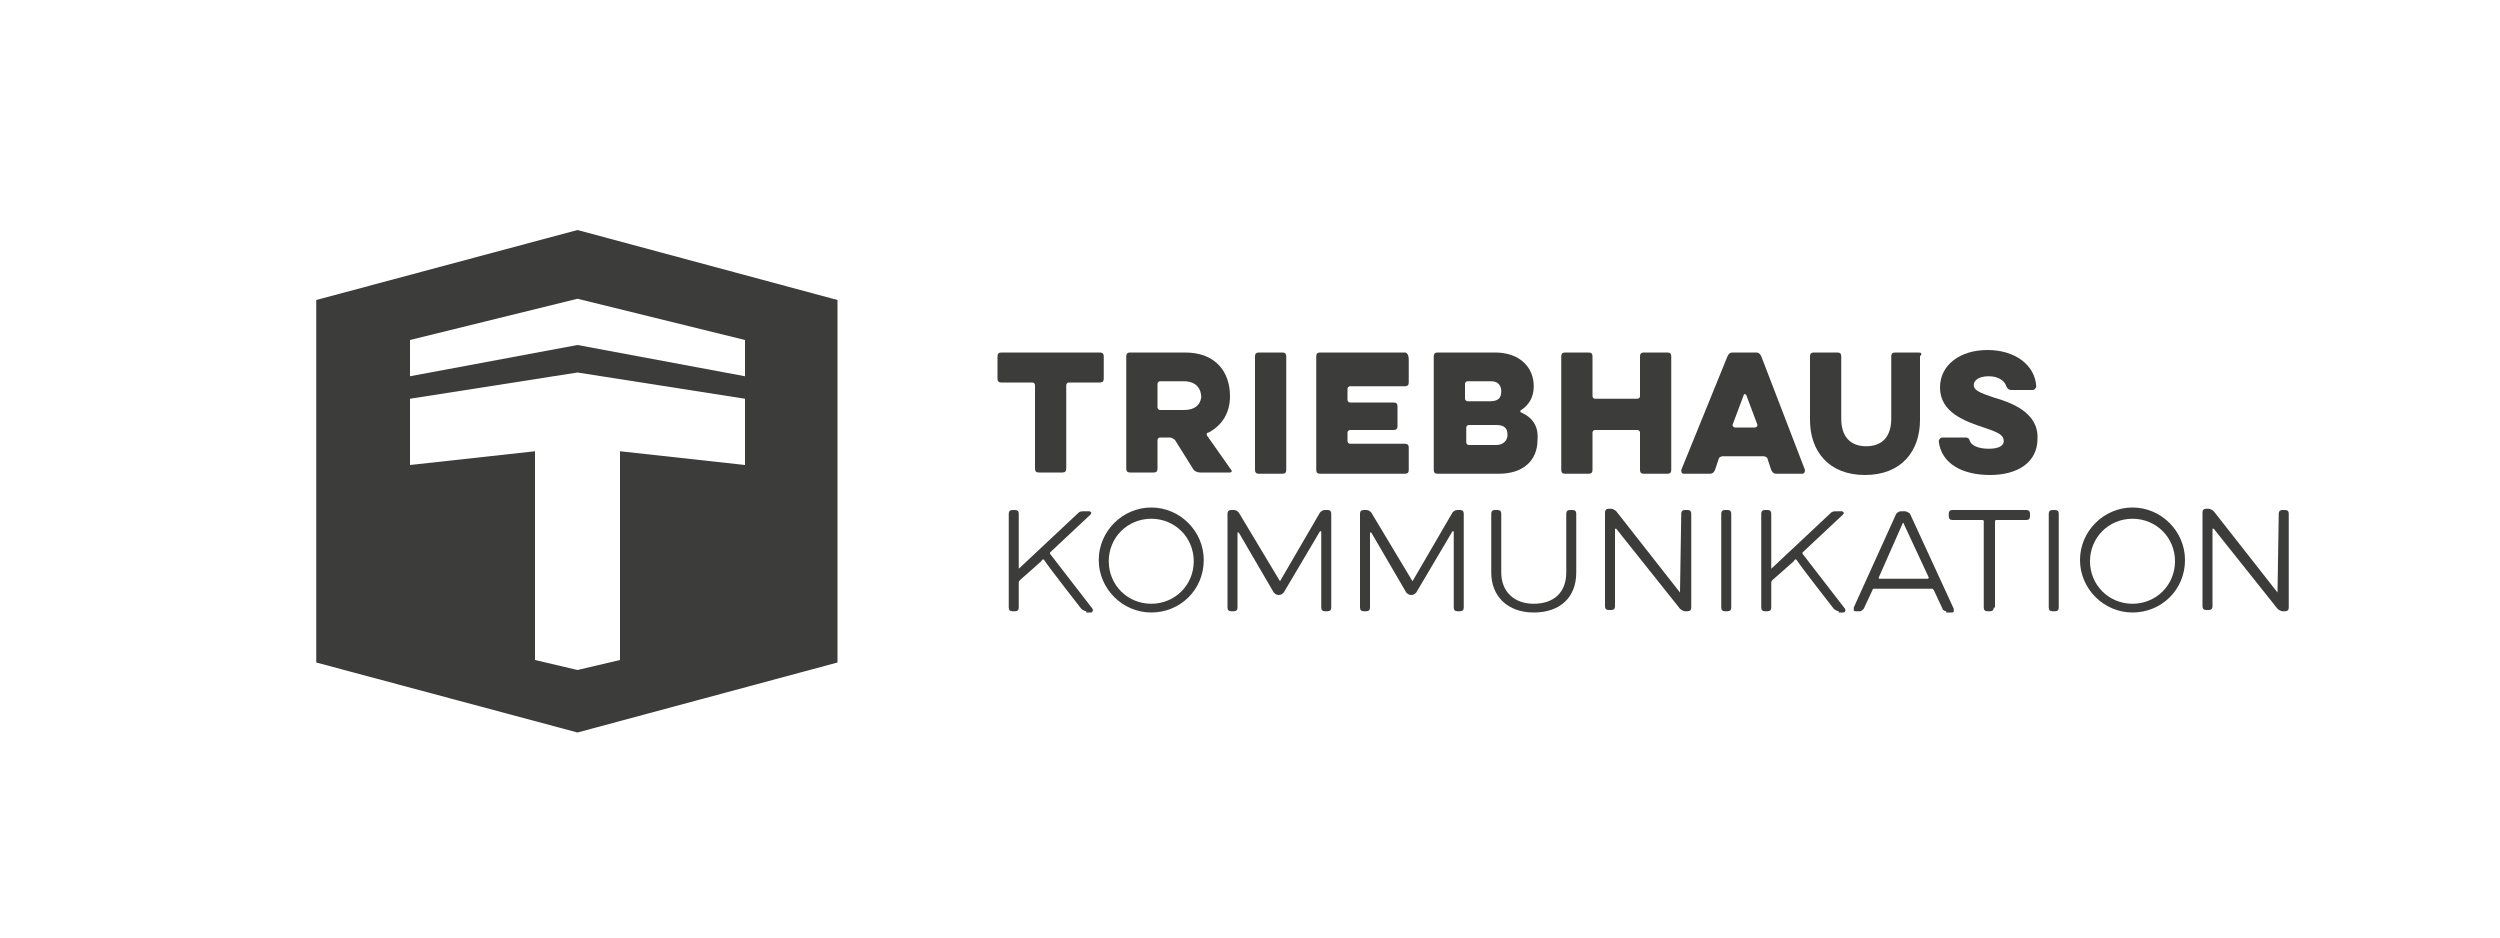
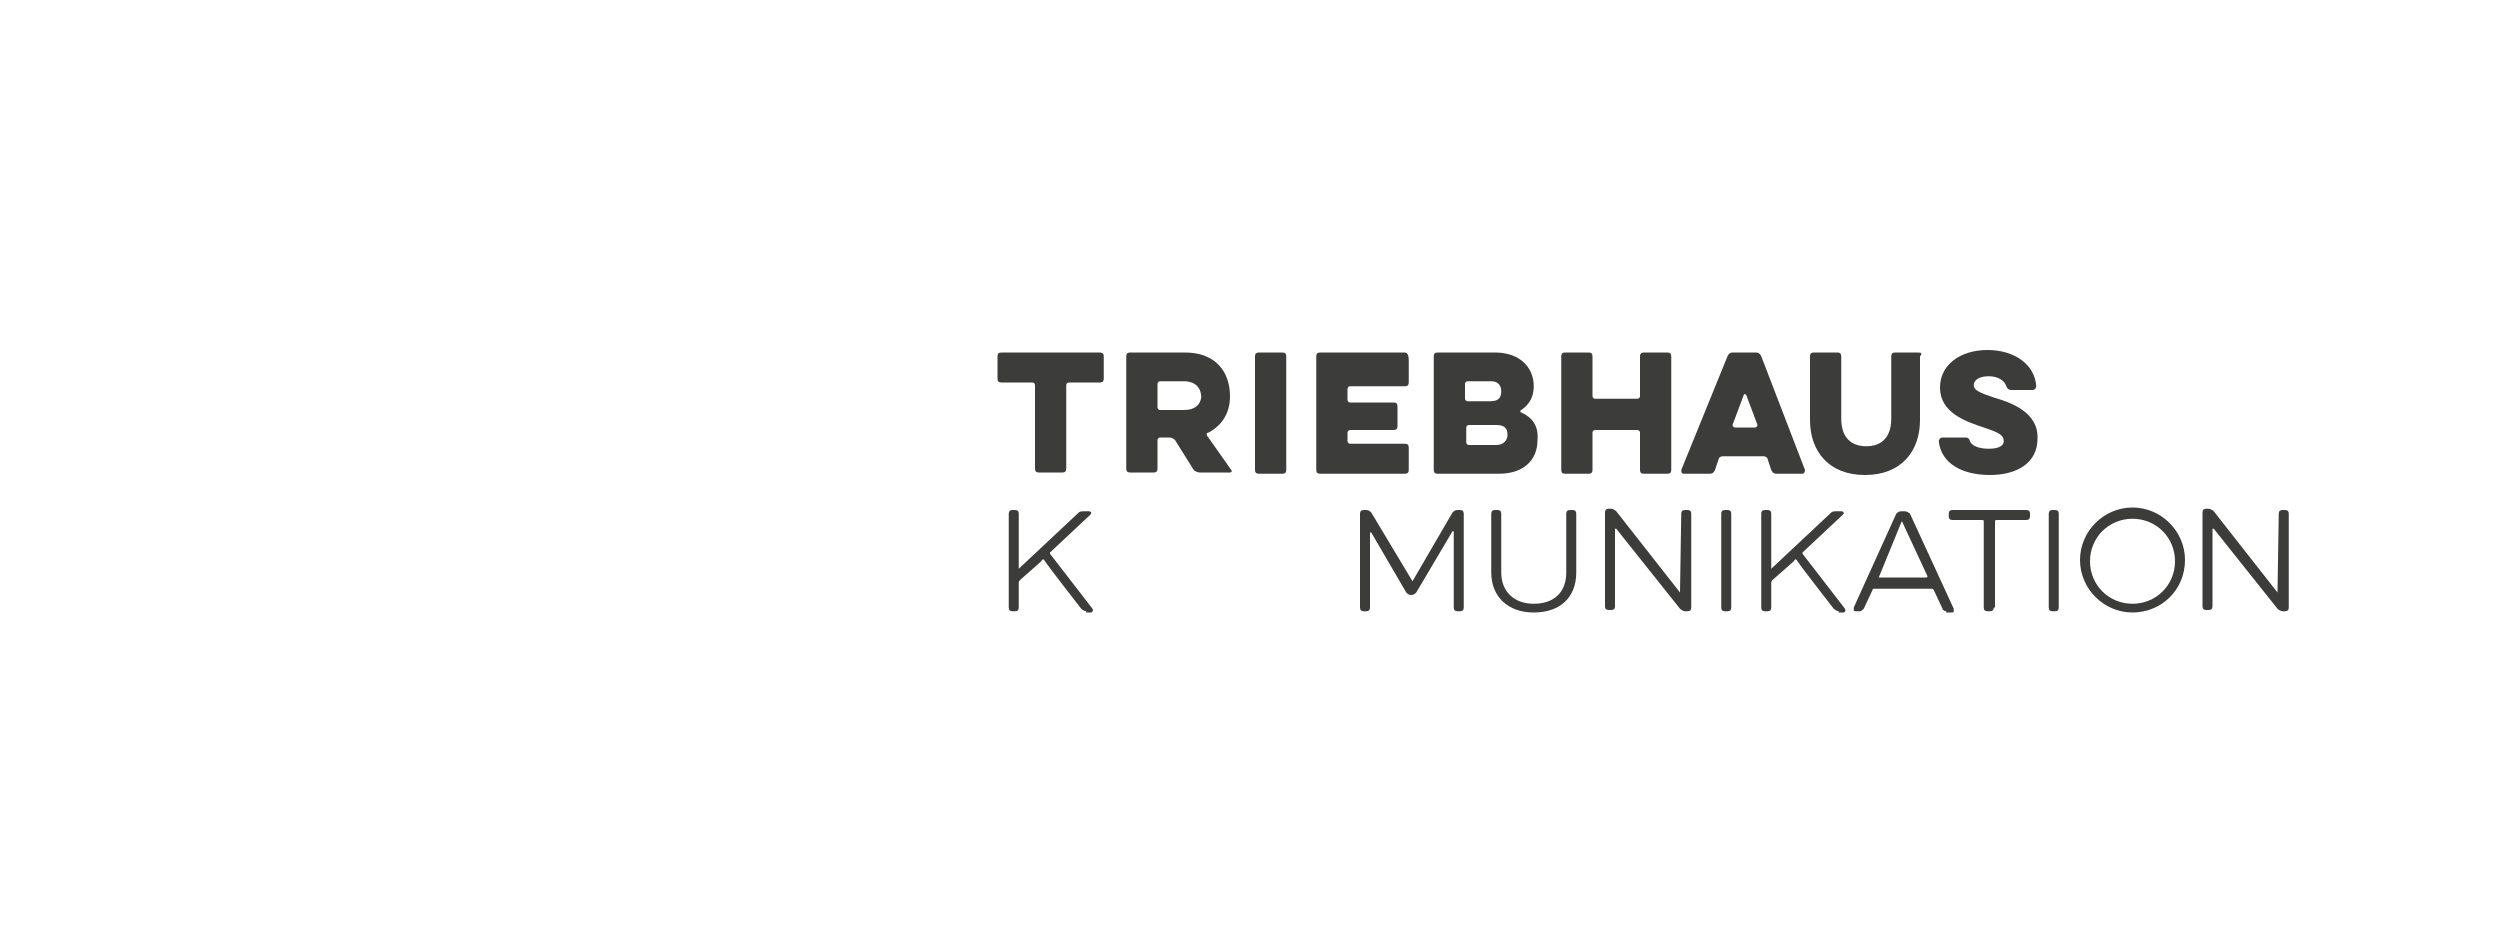
<svg xmlns="http://www.w3.org/2000/svg" version="1.1" id="Ebene_1" x="0px" y="0px" viewBox="0 0 200 75" style="enable-background:new 0 0 200 75;" xml:space="preserve">
  <style type="text/css">
	.st0{fill:#3C3C3B;}
</style>
  <g>
    <g>
      <g>
        <path class="st0" d="M97.8,46.2" />
        <path class="st0" d="M86.9,48.9c-0.1,0-0.3-0.1-0.4-0.2c0,0-2.5-3.2-2.9-3.8c-0.1-0.2-0.2-0.2-0.3,0c-0.1,0.1-1.7,1.5-1.7,1.5     c0,0-0.1,0.1-0.1,0.2v2c0,0.2-0.1,0.3-0.3,0.3h-0.2c-0.2,0-0.3-0.1-0.3-0.3v-7.5c0-0.2,0.1-0.3,0.3-0.3h0.2     c0.2,0,0.3,0.1,0.3,0.3v4.4l4.8-4.5c0.1-0.1,0.3-0.1,0.4-0.1h0.4c0.1,0,0.1,0,0.2,0.1c0,0.1,0,0.1-0.1,0.2l-3.2,3     c0,0,0,0.1,0,0.1l3.4,4.4c0,0.1,0.1,0.1,0,0.2c0,0.1-0.1,0.1-0.2,0.1H86.9z" />
-         <path class="st0" d="M92.1,49c-2.3,0-4.2-1.9-4.2-4.2c0-2.3,1.9-4.2,4.2-4.2c2.3,0,4.2,1.9,4.2,4.2C96.3,47.2,94.4,49,92.1,49z      M92.1,41.5c-1.9,0-3.4,1.5-3.4,3.4c0,1.9,1.5,3.4,3.4,3.4c1.9,0,3.4-1.5,3.4-3.4C95.5,43,94,41.5,92.1,41.5z" />
        <path class="st0" d="M122.7,49c-2.1,0-3.4-1.3-3.4-3.2v-4.7c0-0.2,0.1-0.3,0.3-0.3h0.2c0.2,0,0.3,0.1,0.3,0.3v4.7     c0,1.5,1,2.5,2.6,2.5c1.6,0,2.6-0.9,2.6-2.5v-4.7c0-0.2,0.1-0.3,0.3-0.3h0.2c0.2,0,0.3,0.1,0.3,0.3v4.7     C126.1,47.8,124.8,49,122.7,49z" />
        <path class="st0" d="M138,48.9c-0.2,0-0.3-0.1-0.3-0.3v-7.5c0-0.2,0.1-0.3,0.3-0.3h0.2c0.2,0,0.3,0.1,0.3,0.3v7.5     c0,0.2-0.1,0.3-0.3,0.3H138z" />
-         <path class="st0" d="M155.7,48.9c-0.1,0-0.3-0.1-0.3-0.2l-0.7-1.5c0,0-0.1-0.1-0.1-0.1h-4.7c0,0-0.1,0-0.1,0.1l-0.7,1.5     c-0.1,0.1-0.2,0.2-0.3,0.2h-0.3c-0.1,0-0.2,0-0.2-0.1c0-0.1,0-0.1,0-0.2l3.4-7.5c0.1-0.1,0.2-0.2,0.4-0.2h0.3     c0.1,0,0.3,0.1,0.4,0.2l3.5,7.6c0,0.1,0,0.1,0,0.2c0,0.1-0.1,0.1-0.2,0.1H155.7z M150.3,46.2c0,0.1,0,0.1,0.1,0.1h3.8     c0.1,0,0.1-0.1,0.1-0.1l-2-4.3c0-0.1-0.1-0.1-0.1,0L150.3,46.2z" />
+         <path class="st0" d="M155.7,48.9c-0.1,0-0.3-0.1-0.3-0.2l-0.7-1.5c0,0-0.1-0.1-0.1-0.1h-4.7c0,0-0.1,0-0.1,0.1l-0.7,1.5     c-0.1,0.1-0.2,0.2-0.3,0.2h-0.3c-0.1,0-0.2,0-0.2-0.1c0-0.1,0-0.1,0-0.2l3.4-7.5c0.1-0.1,0.2-0.2,0.4-0.2h0.3     c0.1,0,0.3,0.1,0.4,0.2l3.5,7.6c0,0.1,0,0.1,0,0.2c0,0.1-0.1,0.1-0.2,0.1H155.7z M150.3,46.2h3.8     c0.1,0,0.1-0.1,0.1-0.1l-2-4.3c0-0.1-0.1-0.1-0.1,0L150.3,46.2z" />
        <path class="st0" d="M164.2,48.9c-0.2,0-0.3-0.1-0.3-0.3v-7.5c0-0.2,0.1-0.3,0.3-0.3h0.2c0.2,0,0.3,0.1,0.3,0.3v7.5     c0,0.2-0.1,0.3-0.3,0.3H164.2z" />
        <path class="st0" d="M170.6,49c-2.3,0-4.2-1.9-4.2-4.2c0-2.3,1.9-4.2,4.2-4.2c2.3,0,4.2,1.9,4.2,4.2     C174.8,47.2,172.9,49,170.6,49z M170.6,41.5c-1.9,0-3.4,1.5-3.4,3.4c0,1.9,1.5,3.4,3.4,3.4c1.9,0,3.4-1.5,3.4-3.4     C174,43,172.5,41.5,170.6,41.5z" />
-         <path class="st0" d="M97.7,46.3" />
-         <path class="st0" d="M102.7,47.4c-0.1,0.1-0.2,0.2-0.4,0.2c-0.2,0-0.3-0.1-0.4-0.2l-2.8-4.8c0,0-0.1,0-0.1,0l0,6     c0,0.2-0.1,0.3-0.3,0.3h-0.2c-0.2,0-0.3-0.1-0.3-0.3v-7.5c0-0.2,0.1-0.3,0.3-0.3h0.2c0.2,0,0.3,0.1,0.4,0.2l3.3,5.5l3.2-5.5     c0.1-0.1,0.2-0.2,0.4-0.2h0.2c0.2,0,0.3,0.1,0.3,0.3v7.5c0,0.2-0.1,0.3-0.3,0.3h-0.2c-0.2,0-0.3-0.1-0.3-0.3l0-6.1     c0,0-0.1,0-0.1,0L102.7,47.4z" />
        <path class="st0" d="M113.3,47.4c-0.1,0.1-0.2,0.2-0.4,0.2c-0.2,0-0.3-0.1-0.4-0.2l-2.8-4.8c0,0-0.1,0-0.1,0l0,6     c0,0.2-0.1,0.3-0.3,0.3h-0.2c-0.2,0-0.3-0.1-0.3-0.3v-7.5c0-0.2,0.1-0.3,0.3-0.3h0.2c0.2,0,0.3,0.1,0.4,0.2l3.3,5.5l3.2-5.5     c0.1-0.1,0.2-0.2,0.4-0.2h0.2c0.2,0,0.3,0.1,0.3,0.3v7.5c0,0.2-0.1,0.3-0.3,0.3h-0.2c-0.2,0-0.3-0.1-0.3-0.3l0-6.1c0,0,0,0-0.1,0     L113.3,47.4z" />
        <path class="st0" d="M147.1,48.9c-0.1,0-0.3-0.1-0.4-0.2c0,0-2.5-3.2-2.9-3.8c-0.1-0.2-0.2-0.2-0.3,0c-0.1,0.1-1.7,1.5-1.7,1.5     c0,0-0.1,0.1-0.1,0.2v2c0,0.2-0.1,0.3-0.3,0.3h-0.2c-0.2,0-0.3-0.1-0.3-0.3v-7.5c0-0.2,0.1-0.3,0.3-0.3h0.2     c0.2,0,0.3,0.1,0.3,0.3v4.4l4.8-4.5c0.1-0.1,0.3-0.1,0.4-0.1h0.4c0.1,0,0.1,0,0.2,0.1c0,0.1,0,0.1-0.1,0.2l-3.2,3     c0,0,0,0.1,0,0.1l3.4,4.4c0,0.1,0.1,0.1,0,0.2c0,0.1-0.1,0.1-0.2,0.1H147.1z" />
        <path class="st0" d="M159.5,48.6c0,0.2-0.1,0.3-0.3,0.3H159c-0.2,0-0.3-0.1-0.3-0.3v-6.9c0-0.1-0.1-0.1-0.1-0.1h-2.4     c-0.2,0-0.3-0.1-0.3-0.3v-0.2c0-0.2,0.1-0.3,0.3-0.3h5.9c0.2,0,0.3,0.1,0.3,0.3v0.2c0,0.2-0.1,0.3-0.3,0.3h-2.4     c-0.1,0-0.1,0.1-0.1,0.1V48.6z" />
        <path class="st0" d="M182.2,47.4C182.2,47.4,182.3,47.4,182.2,47.4l0.1-6.3c0-0.2,0.1-0.3,0.3-0.3h0.2c0.2,0,0.3,0.1,0.3,0.3v7.5     c0,0.2-0.1,0.3-0.3,0.3h-0.2c-0.1,0-0.3-0.1-0.4-0.2l-5.1-6.4c0,0-0.1,0-0.1,0l0,6.2c0,0.2-0.1,0.3-0.3,0.3h-0.2     c-0.2,0-0.3-0.1-0.3-0.3v-7.5c0-0.2,0.1-0.3,0.3-0.3h0.2c0.1,0,0.3,0.1,0.4,0.2L182.2,47.4z" />
        <path class="st0" d="M134.4,47.4C134.4,47.4,134.5,47.4,134.4,47.4l0.1-6.3c0-0.2,0.1-0.3,0.3-0.3h0.2c0.2,0,0.3,0.1,0.3,0.3v7.5     c0,0.2-0.1,0.3-0.3,0.3h-0.2c-0.1,0-0.3-0.1-0.4-0.2l-5.1-6.4c0,0-0.1,0-0.1,0l0,6.2c0,0.2-0.1,0.3-0.3,0.3h-0.2     c-0.2,0-0.3-0.1-0.3-0.3v-7.5c0-0.2,0.1-0.3,0.3-0.3h0.2c0.1,0,0.3,0.1,0.4,0.2L134.4,47.4z" />
      </g>
-       <path class="st0" d="M46.2,18.4L25.3,24v29l20.9,5.6L67,53V24L46.2,18.4z M59.6,37.2l-10-1.1v16.7l-3.4,0.8l-3.4-0.8V36.1l-10,1.1    v-5.3l13.4-2.1l13.4,2.1V37.2z M59.6,30.1l-13.4-2.5l-13.4,2.5v-2.9l13.4-3.3l13.4,3.3V30.1z" />
    </g>
    <g>
      <path class="st0" d="M88,28.2h-7.9c-0.2,0-0.3,0.1-0.3,0.3v1.8c0,0.2,0.1,0.3,0.3,0.3h2.5c0.1,0,0.2,0.1,0.2,0.2v6.7    c0,0.2,0.1,0.3,0.3,0.3H85c0.2,0,0.3-0.1,0.3-0.3v-6.7c0-0.1,0.1-0.2,0.2-0.2H88c0.2,0,0.3-0.1,0.3-0.3v-1.8    C88.3,28.3,88.2,28.2,88,28.2z" />
      <path class="st0" d="M102.6,28.2h-1.9c-0.2,0-0.3,0.1-0.3,0.3v9.1c0,0.2,0.1,0.3,0.3,0.3h1.9c0.2,0,0.3-0.1,0.3-0.3v-9.1    C102.9,28.3,102.8,28.2,102.6,28.2z" />
      <path class="st0" d="M112.4,28.2h-6.8c-0.2,0-0.3,0.1-0.3,0.3v9.1c0,0.2,0.1,0.3,0.3,0.3h6.8c0.2,0,0.3-0.1,0.3-0.3v-1.8    c0-0.2-0.1-0.3-0.3-0.3H108c-0.1,0-0.2-0.1-0.2-0.2v-0.7c0-0.1,0.1-0.2,0.2-0.2h3.5c0.2,0,0.3-0.1,0.3-0.3v-1.6    c0-0.2-0.1-0.3-0.3-0.3H108c-0.1,0-0.2-0.1-0.2-0.2v-0.9c0-0.1,0.1-0.2,0.2-0.2h4.4c0.2,0,0.3-0.1,0.3-0.3v-1.8    C112.7,28.3,112.5,28.2,112.4,28.2z" />
      <path class="st0" d="M121.7,33c-0.1,0-0.1-0.2,0-0.2c0.6-0.4,1-1,1-1.9c0-1.5-1.1-2.7-3.1-2.7H115c-0.2,0-0.3,0.1-0.3,0.3v9.1    c0,0.2,0.1,0.3,0.3,0.3h4.9c2,0,3.1-1.1,3.1-2.7C123.1,34.1,122.6,33.4,121.7,33z M117.2,30.7c0-0.1,0.1-0.2,0.2-0.2h1.9    c0.5,0,0.8,0.3,0.8,0.8c0,0.5-0.2,0.8-0.9,0.8h-1.8c-0.1,0-0.2-0.1-0.2-0.2V30.7z M119.7,35.6h-2.2c-0.1,0-0.2-0.1-0.2-0.2v-1.2    c0-0.1,0.1-0.2,0.2-0.2h2.2c0.7,0,0.9,0.3,0.9,0.8C120.6,35.2,120.3,35.6,119.7,35.6z" />
      <path class="st0" d="M133.4,28.2h-1.9c-0.2,0-0.3,0.1-0.3,0.3v3.2c0,0.1-0.1,0.2-0.2,0.2h-3.4c-0.1,0-0.2-0.1-0.2-0.2v-3.2    c0-0.2-0.1-0.3-0.3-0.3h-1.9c-0.2,0-0.3,0.1-0.3,0.3v9.1c0,0.2,0.1,0.3,0.3,0.3h1.9c0.2,0,0.3-0.1,0.3-0.3v-3    c0-0.1,0.1-0.2,0.2-0.2h3.4c0.1,0,0.2,0.1,0.2,0.2v3c0,0.2,0.1,0.3,0.3,0.3h1.9c0.2,0,0.3-0.1,0.3-0.3v-9.1    C133.7,28.3,133.6,28.2,133.4,28.2z" />
      <path class="st0" d="M140.9,28.5c-0.1-0.2-0.2-0.3-0.4-0.3h-1.9c-0.2,0-0.3,0.1-0.4,0.3l-3.7,9.1c0,0.1,0,0.3,0.2,0.3h2.1    c0.2,0,0.3-0.1,0.4-0.3l0.3-0.9c0-0.1,0.2-0.2,0.3-0.2h3.3c0.1,0,0.3,0.1,0.3,0.2l0.3,0.9c0.1,0.2,0.2,0.3,0.4,0.3h2.1    c0.1,0,0.2-0.1,0.2-0.3L140.9,28.5z M140.4,34.2h-1.6c-0.1,0-0.2-0.1-0.2-0.2l0.9-2.4c0-0.1,0.1-0.1,0.2,0l0.9,2.4    C140.6,34.1,140.5,34.2,140.4,34.2z" />
      <path class="st0" d="M153.5,28.2h-1.9c-0.2,0-0.3,0.1-0.3,0.3v5c0,1.4-0.7,2.2-2,2.2c-1.3,0-2-0.8-2-2.2v-5c0-0.2-0.1-0.3-0.3-0.3    h-1.9c-0.2,0-0.3,0.1-0.3,0.3v5.1c0,2.5,1.5,4.4,4.4,4.4c2.9,0,4.4-1.9,4.4-4.4v-5.1C153.8,28.3,153.7,28.2,153.5,28.2z" />
      <path class="st0" d="M159.5,31.8c-1.2-0.4-1.6-0.6-1.6-1c0-0.3,0.3-0.7,1.2-0.7c0.8,0,1.3,0.4,1.4,0.8c0.1,0.2,0.2,0.3,0.4,0.3    h1.7c0.2,0,0.3-0.2,0.3-0.3c-0.1-1.7-1.7-2.9-3.9-2.9c-2.2,0-3.8,1.2-3.8,3c0,2,2,2.7,3.5,3.2c1.2,0.4,1.6,0.6,1.6,1.1    c0,0.3-0.3,0.6-1.2,0.6c-0.9,0-1.4-0.3-1.5-0.6c-0.1-0.3-0.2-0.3-0.5-0.3h-1.7c-0.2,0-0.3,0.2-0.3,0.3c0.2,1.8,1.9,2.7,4.1,2.7    c2.2,0,3.8-1,3.8-2.9C163.1,33,160.9,32.2,159.5,31.8z" />
      <path class="st0" d="M96.6,34.9c-0.1-0.1-0.1-0.3,0.1-0.3c1.1-0.6,1.7-1.6,1.7-2.9c0-1.9-1.1-3.5-3.6-3.5h-4.4    c-0.2,0-0.3,0.1-0.3,0.3v9c0,0.2,0.1,0.3,0.3,0.3h1.9c0.2,0,0.3-0.1,0.3-0.3v-2.3c0-0.1,0.1-0.2,0.2-0.2h0.8    c0.1,0,0.3,0.1,0.4,0.2l1.5,2.4c0.1,0.1,0.3,0.2,0.5,0.2h2.4c0.1,0,0.2-0.1,0.1-0.2L96.6,34.9z M94.7,32.8h-1.9    c-0.1,0-0.2-0.1-0.2-0.2v-1.9c0-0.1,0.1-0.2,0.2-0.2h1.9c1,0,1.4,0.6,1.4,1.3C96,32.4,95.6,32.8,94.7,32.8z" />
    </g>
  </g>
</svg>